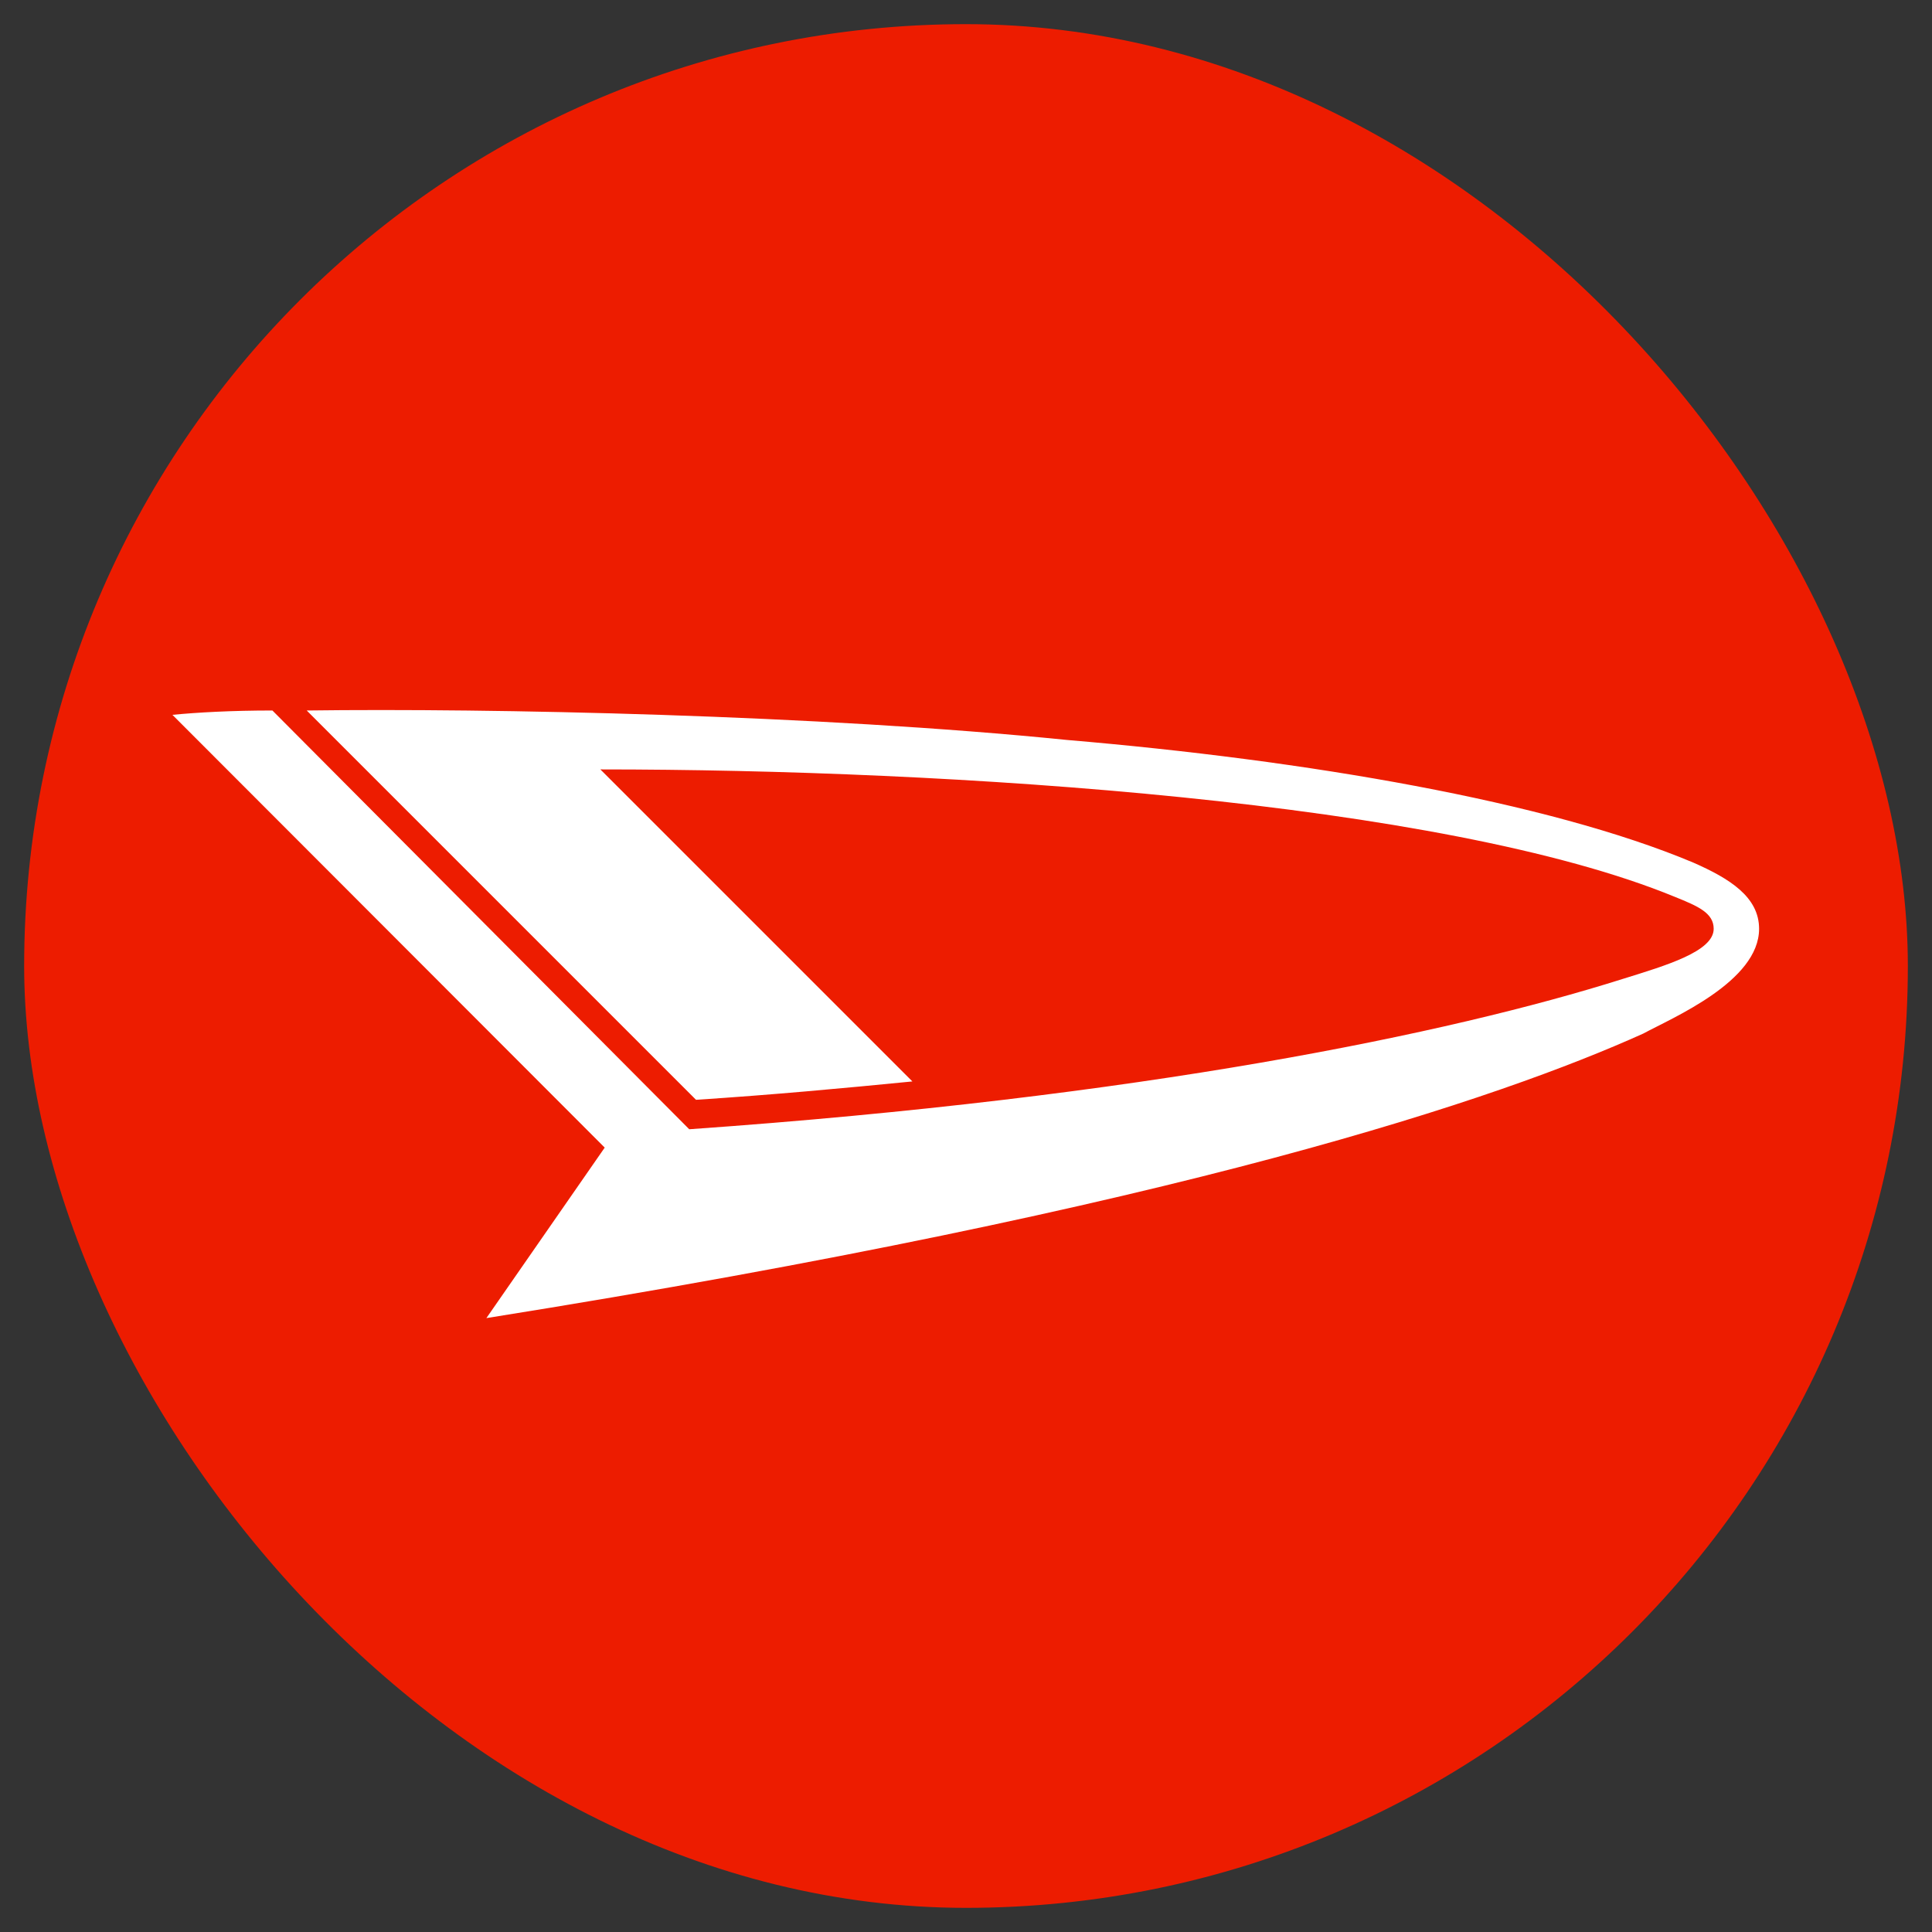
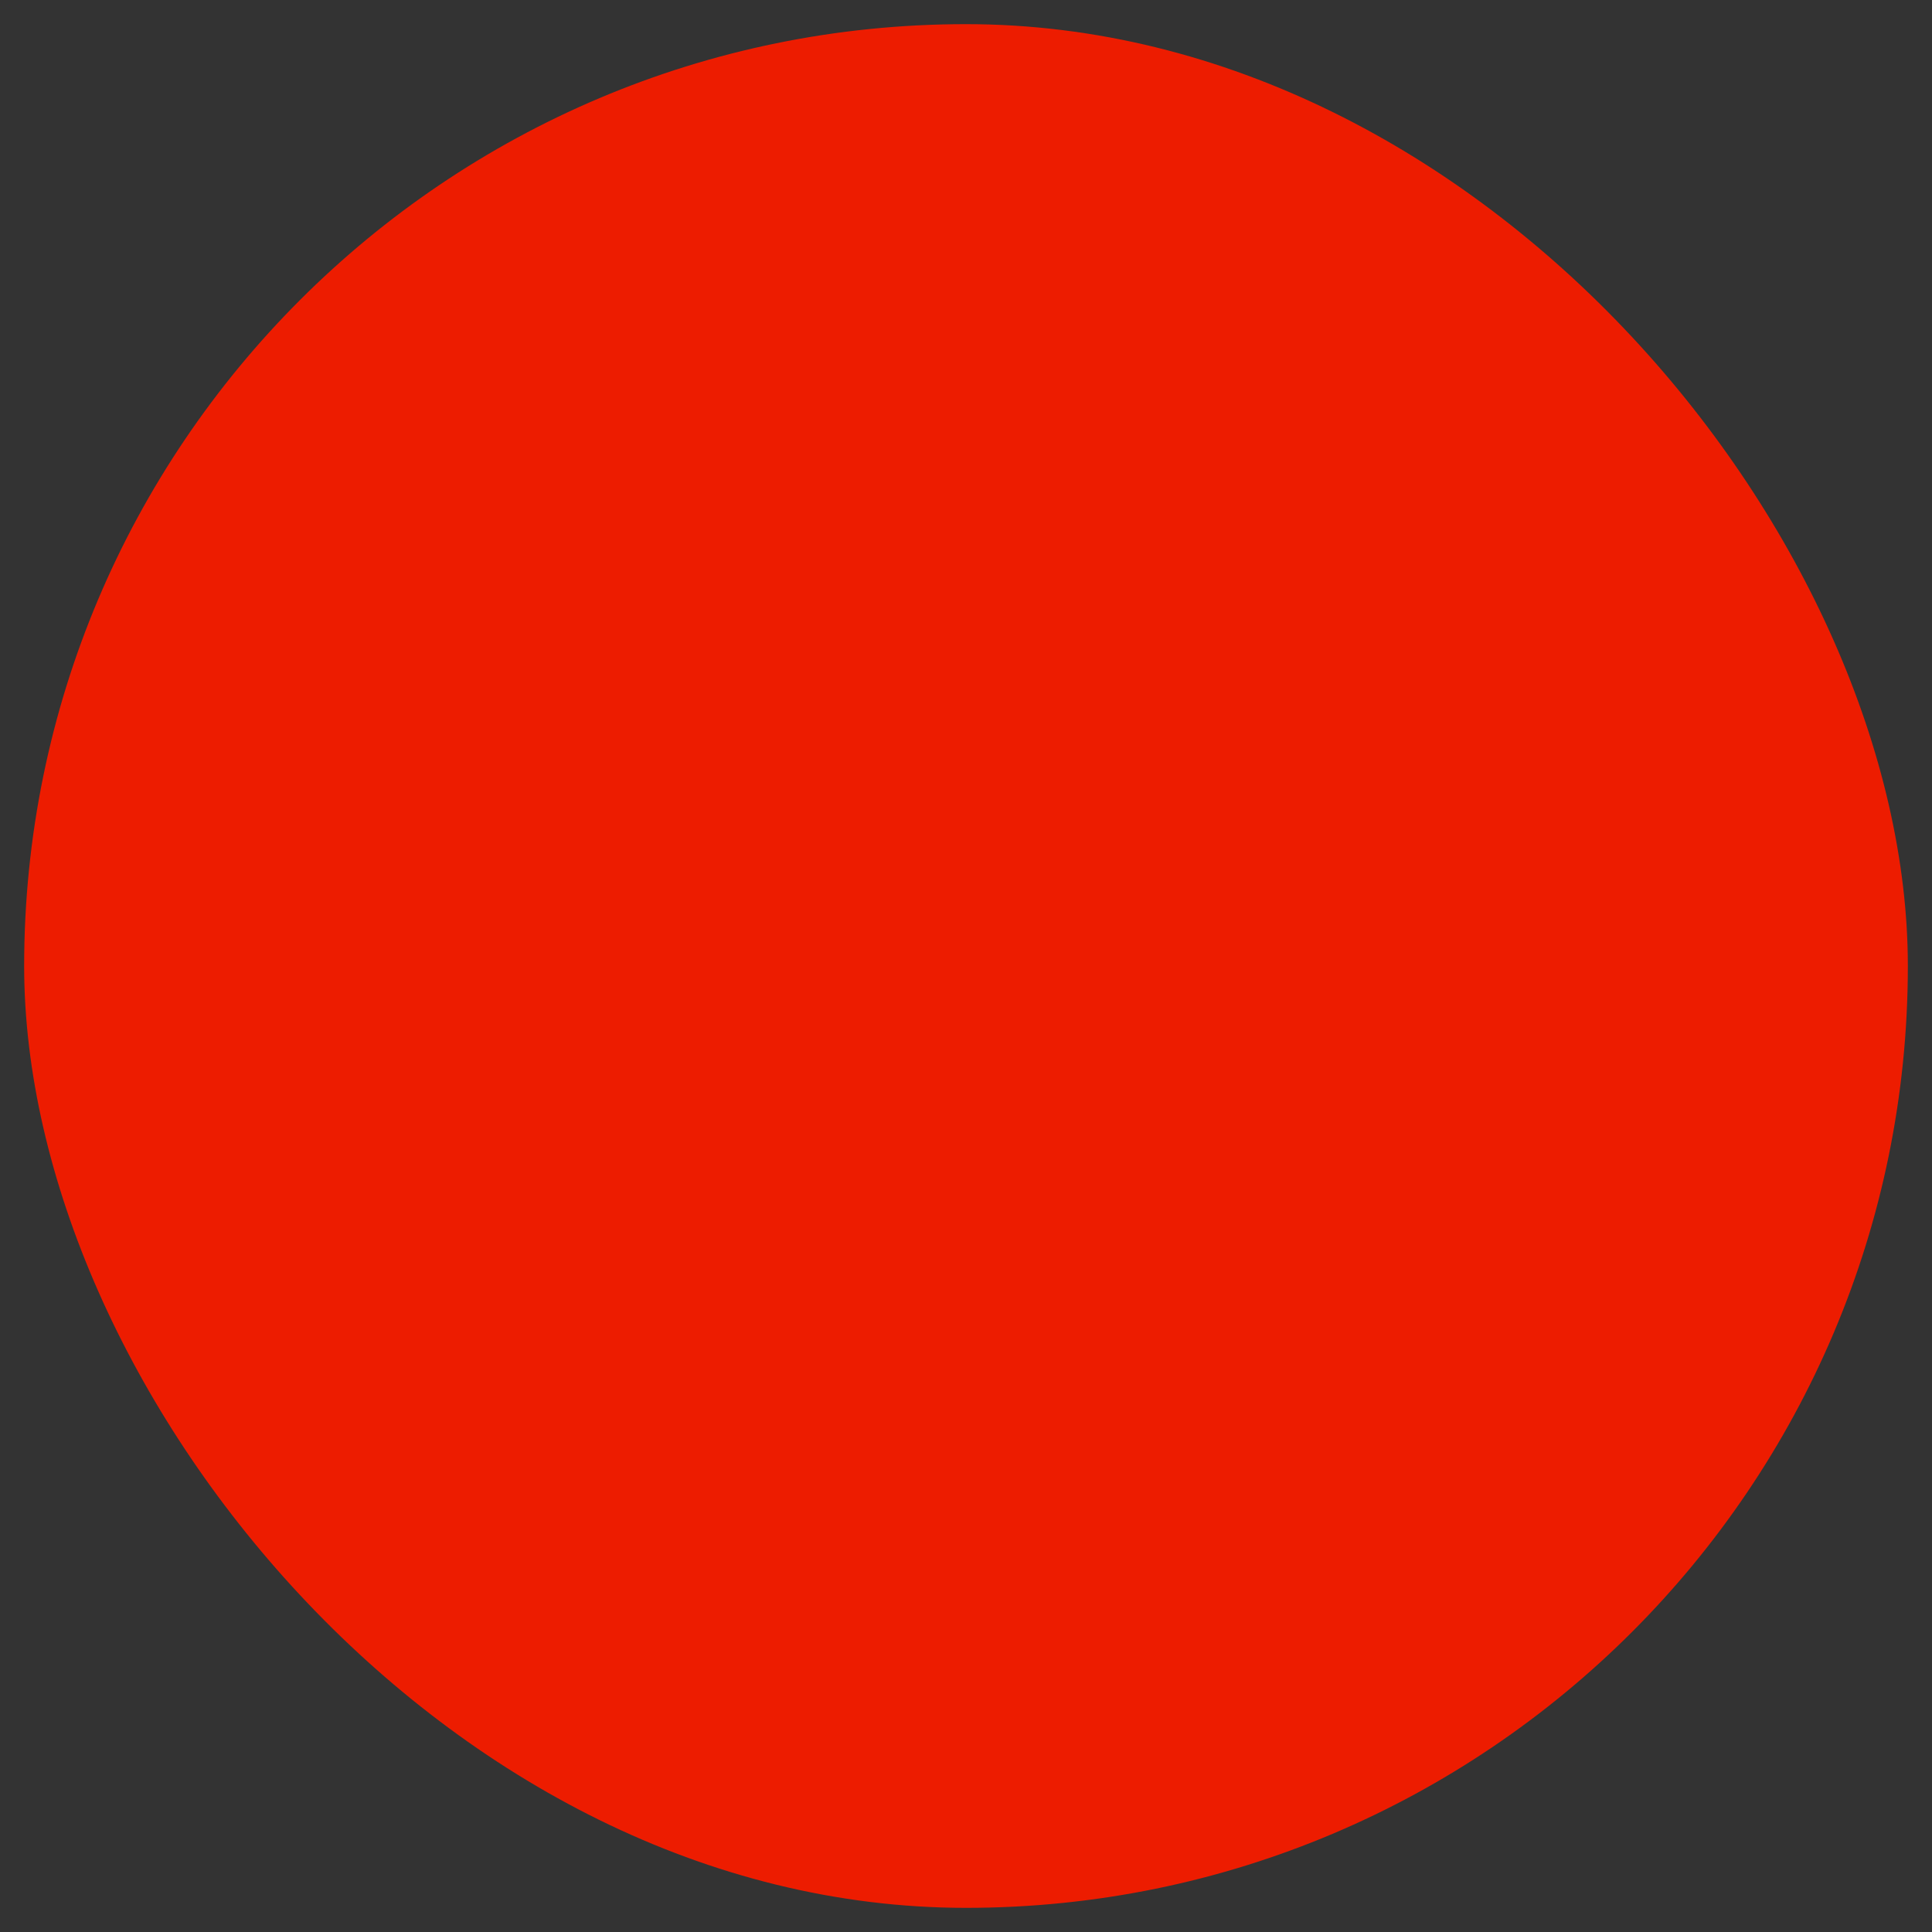
<svg xmlns="http://www.w3.org/2000/svg" width="40" height="40" viewBox="0 0 40 40" fill="none">
  <rect x="0" y="0" width="40" height="40" fill="#333333" stroke="none" />
  <desc>
			Created with Pixso.
	</desc>
  <defs>
    <clipPath id="clip866_6996">
-       <rect id="Brand=Daihatsu" rx="19.5" width="39" height="39" transform="translate(0.5 0.5)" fill="white" fill-opacity="0" />
-     </clipPath>
+       </clipPath>
  </defs>
  <rect id="Brand=Daihatsu" rx="19.5" width="39" height="39" transform="translate(0.5 0.5)" fill="#ED1C00" fill-opacity="1" />
  <g clip-path="url(#clip866_6996)">
-     <path id="Vector" d="M12.43 15.93C19.69 15.93 29.87 16.59 34.68 18.57C35.15 18.76 35.48 18.9 35.48 19.23C35.48 19.7 34.49 19.99 33.59 20.27C30.01 21.4 23.65 22.72 14.27 23.38L5.64 14.71C4.79 14.71 4.08 14.75 3.57 14.8L12.52 23.76L10.07 27.29C24.54 24.98 31.09 22.72 34.02 21.4C34.63 21.07 36.42 20.32 36.42 19.23C36.42 18.57 35.81 18.19 35.06 17.86C32.04 16.59 27.04 15.74 22.09 15.32C16.95 14.8 10.12 14.66 6.35 14.71L14.41 22.77C15.96 22.67 17.47 22.53 18.89 22.39L12.43 15.93Z" fill="#FFFFFF" fill-opacity="1" fill-rule="evenodd" />
-   </g>
+     </g>
</svg>